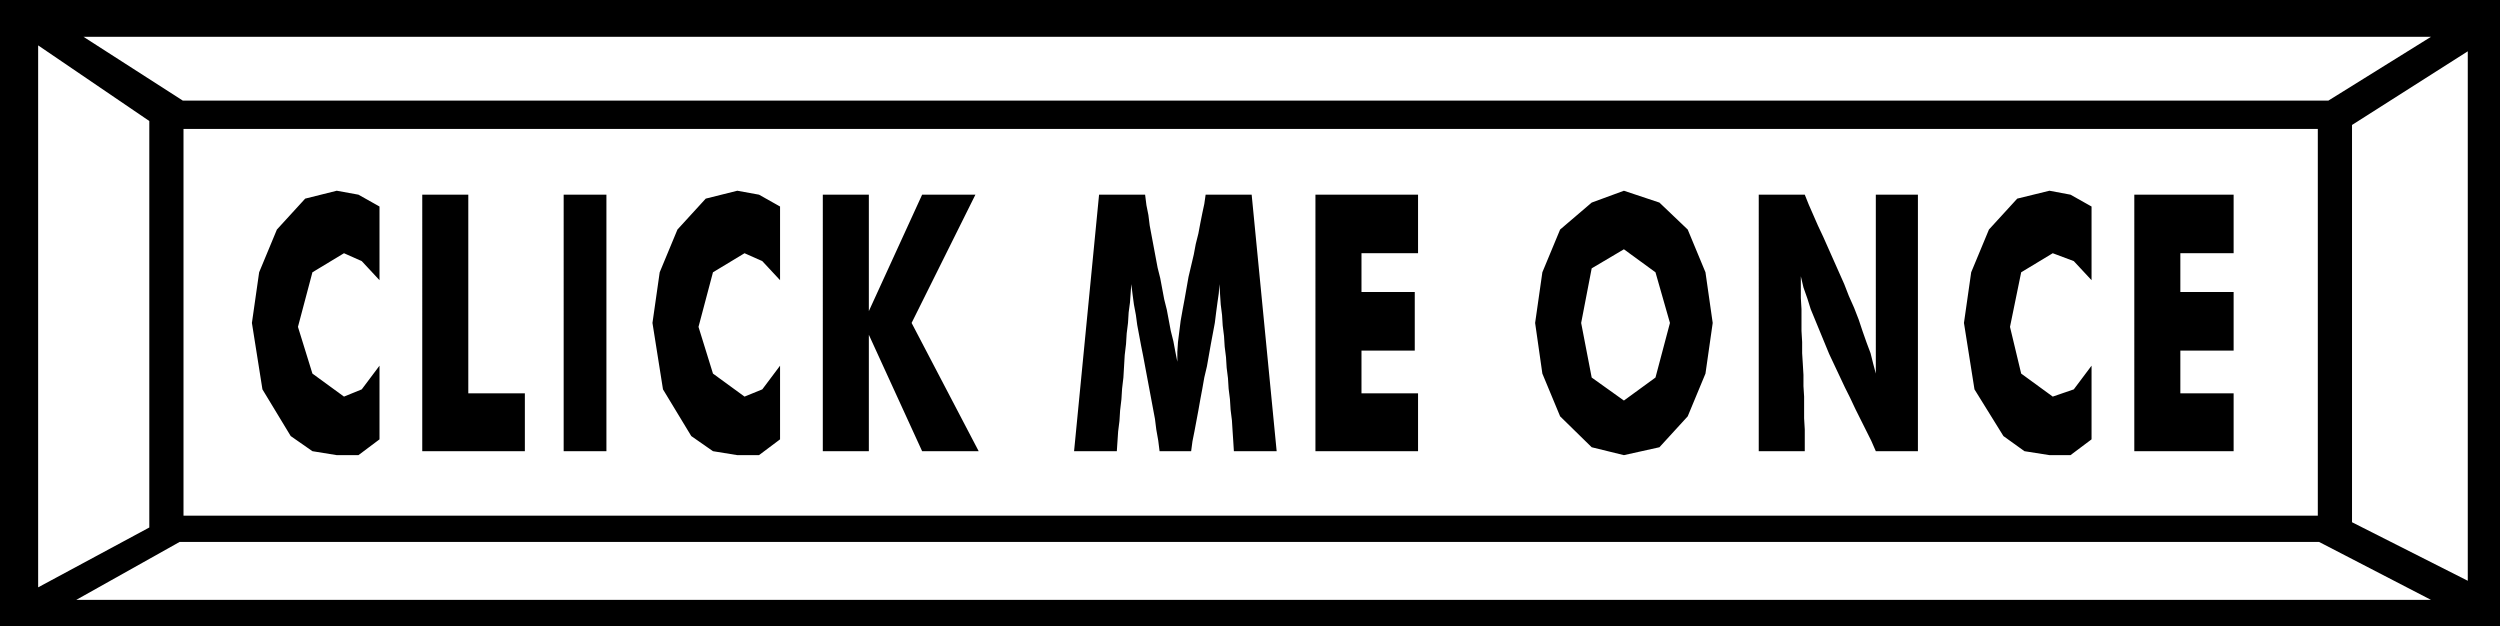
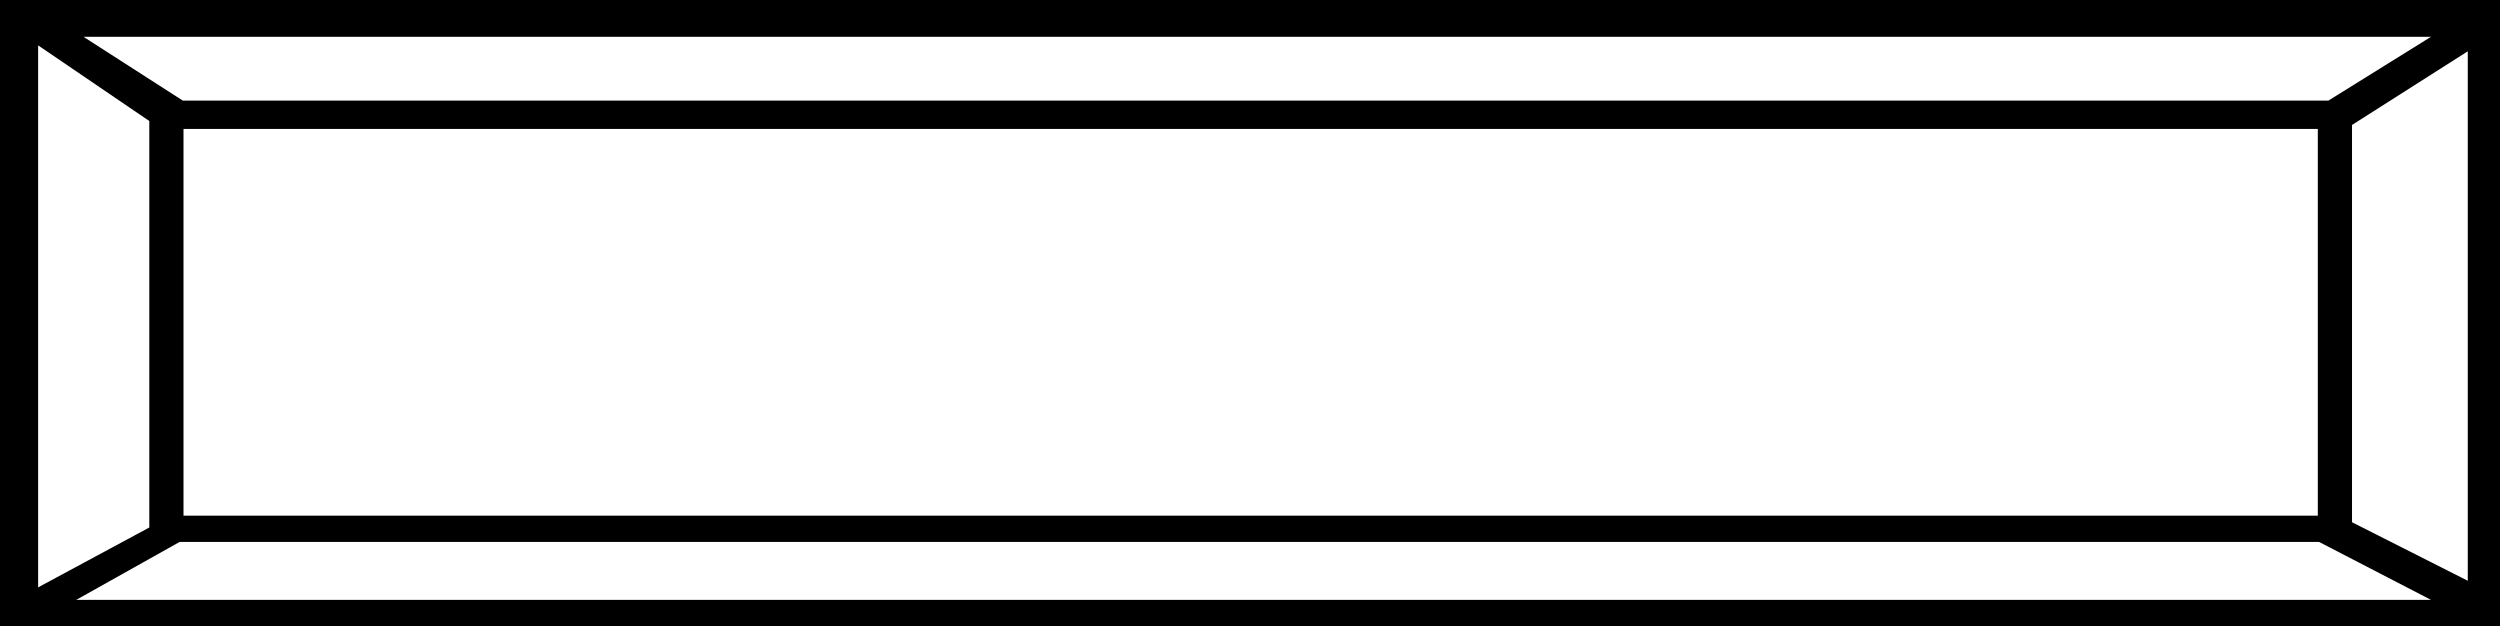
<svg xmlns="http://www.w3.org/2000/svg" width="3.801in" height="91.392" fill-rule="evenodd" stroke-linecap="round" preserveAspectRatio="none" viewBox="0 0 3801 952">
  <style>.brush1{fill:#000}.pen1{stroke:none}</style>
  <path d="M0 0h3801v952H0V0z" class="pen1 brush1" />
  <path d="M279 196h3245v588H279V196zM127 56h3569l-156 97H278L127 56zm3569 856H116l157-88h3253l170 88zM58 69l169 115v618L58 893V69zm3694 9-176 112v604l176 89V78z" class="pen1" style="fill:#fff" />
-   <path d="M577 314v112l-27-29-27-12-48 29-22 83 22 71 48 35 27-11 27-36v112l-32 24h-33l-37-6-33-23-43-71-16-101 11-77 27-65 43-47 48-12 33 6 32 18zm65 372V296h70v302h86v88H642zm215 0V296h65v390h-65zm329-372v112l-27-29-27-12-48 29-22 83 22 71 48 35 27-11 27-36v112l-32 24h-33l-37-6-33-23-43-71-16-101 11-77 27-65 43-47 48-12 33 6 32 18zm65 372V296h70v177l81-177h81l-97 195 102 195h-86l-81-177v177h-70zm690 0h-65l-1-16-1-15-1-16-2-16-1-16-2-16-1-16-2-16-1-16-2-16-1-16-2-16-1-16-2-16-1-15-1-16-1 14-2 14-2 15-2 16-3 16-3 16-3 17-3 17-4 17-3 17-3 16-3 17-3 16-3 16-3 15-2 15h-48l-2-16-3-17-2-16-3-16-3-16-3-16-3-16-3-16-3-16-3-15-3-16-3-16-2-15-3-16-2-15-2-16-1 14-1 14-2 15-1 16-2 16-1 16-2 17-1 17-1 17-2 17-1 16-2 17-1 16-2 16-1 15-1 15h-65l38-390h70l2 16 3 15 2 16 3 16 3 16 3 16 3 16 4 16 3 16 3 16 4 16 3 16 3 16 4 16 3 16 3 15v-15l1-15 2-16 2-16 3-17 3-16 3-17 3-17 4-17 4-17 3-16 4-16 3-16 3-15 3-14 2-14h70l38 390zm59 0V296h156v89h-86v59h81v89h-81v65h86v88h-156zm604-195-11 77-27 65-43 47-54 12-49-12-48-47-27-65-11-77 11-77 27-65 48-41 49-18 54 18 43 41 27 65 11 77zm-135 118 48-35 22-83-22-77-48-35-49 29-16 83 16 83 49 35zm205 77V296h70l6 15 7 16 7 16 8 17 8 18 8 18 8 18 8 18 7 18 8 18 7 18 6 18 6 17 6 16 4 16 4 15V296h64v390h-64l-7-16-8-16-8-16-8-16-8-17-8-16-8-17-8-17-8-17-7-17-7-17-7-17-7-17-5-16-6-17-4-17v33l1 17v33l1 17v17l1 16 1 17v17l1 16v33l1 17v33h-70zm506-372v112l-27-29-32-12-48 29-17 83 17 71 48 35 32-11 27-36v112l-32 24h-32l-38-6-32-23-44-71-16-101 11-77 27-65 43-47 49-12 32 6 32 18zm65 372V296h151v89h-81v59h81v89h-81v65h81v88h-151z" class="pen1 brush1" />
</svg>